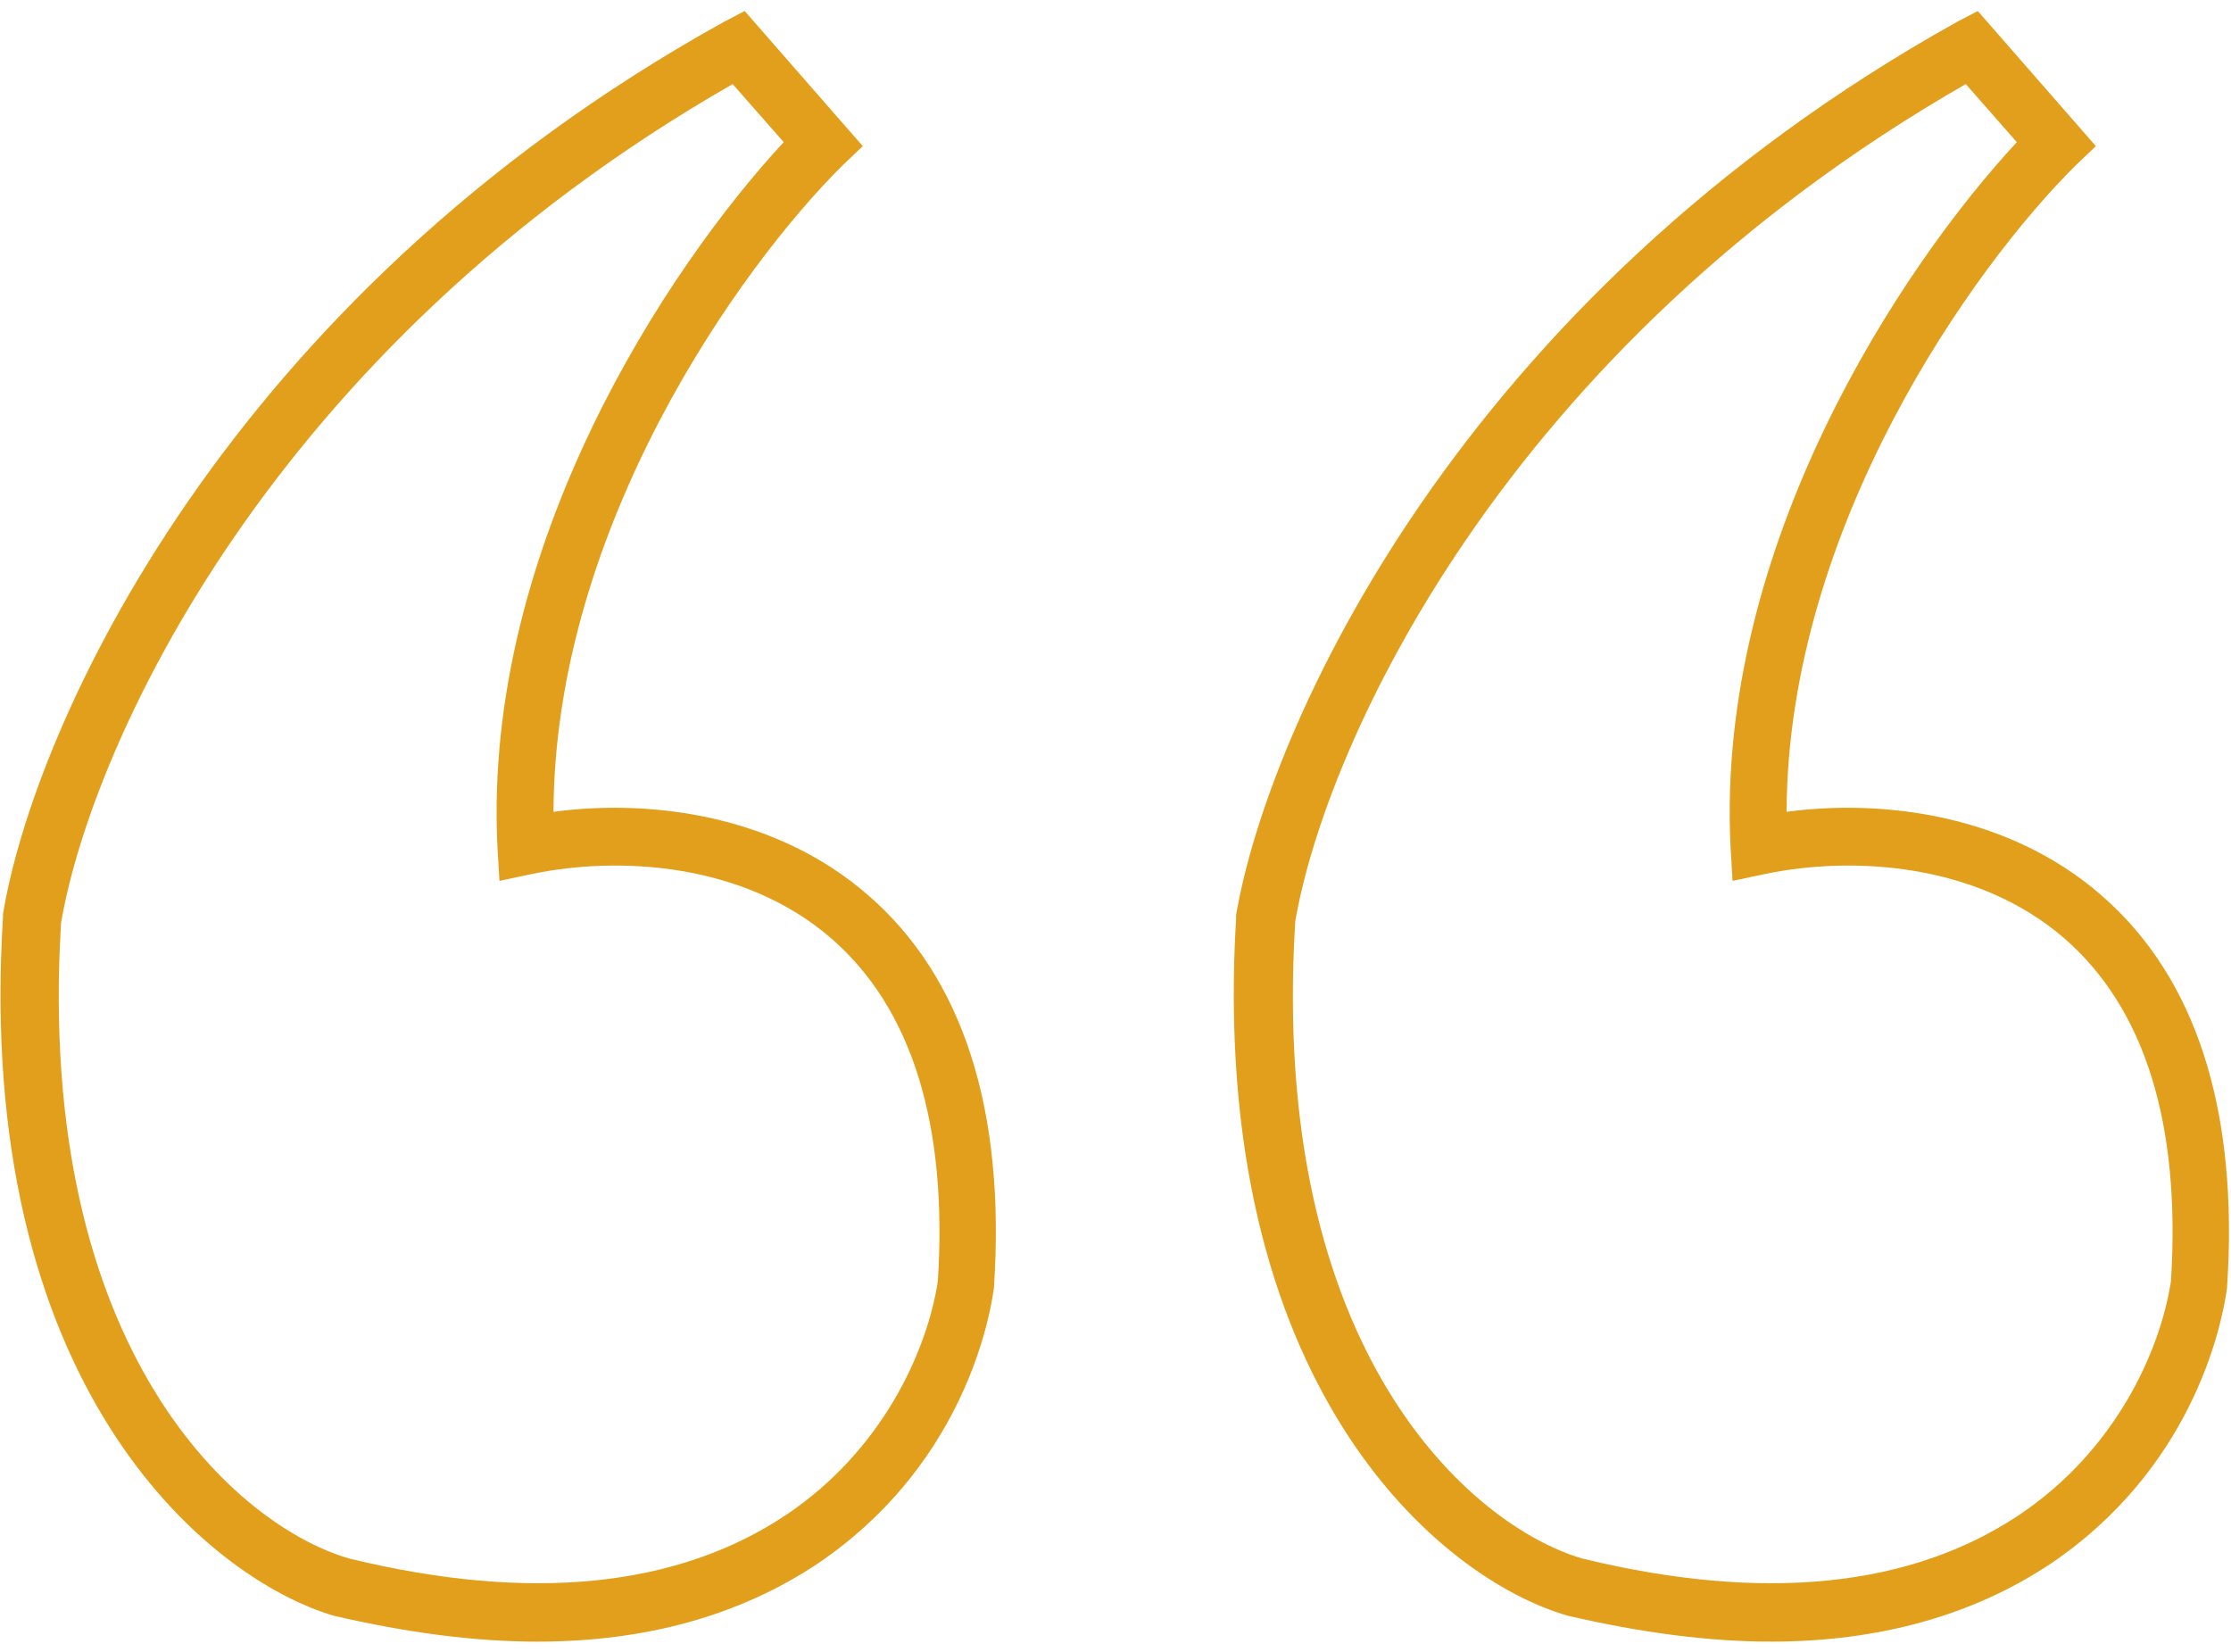
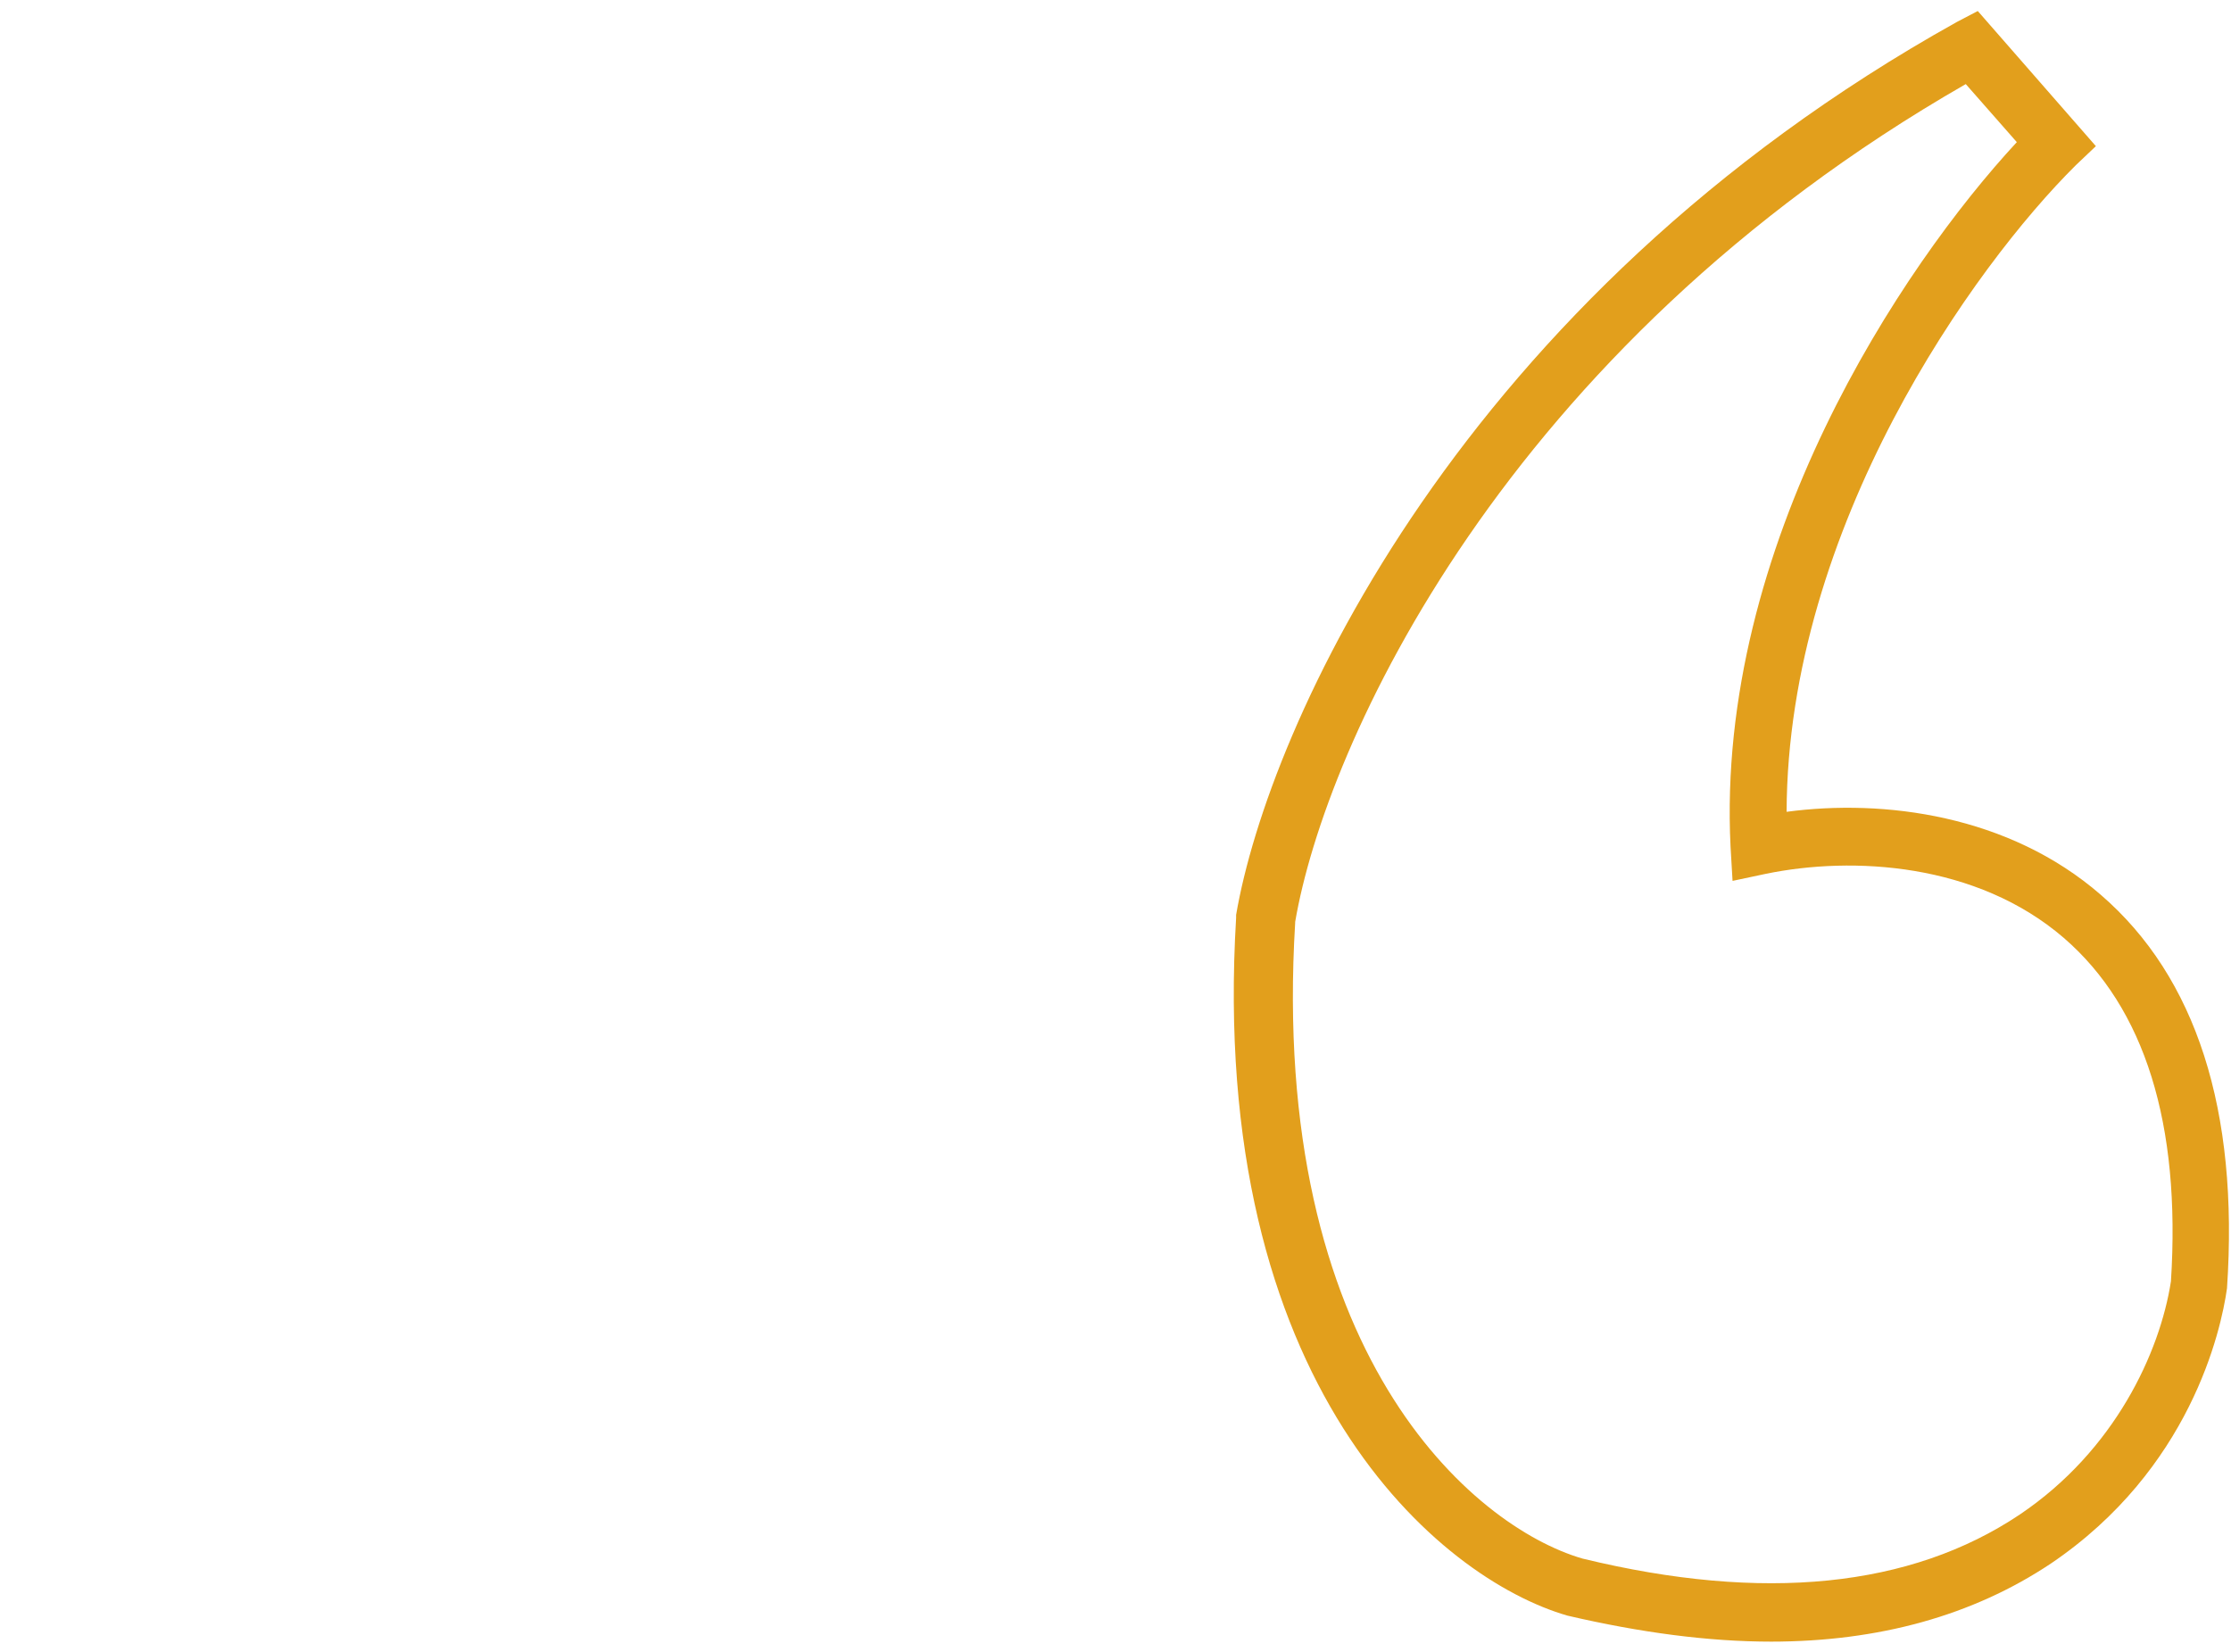
<svg xmlns="http://www.w3.org/2000/svg" viewBox="0 0 222.9 165">
  <g>
    <g id="Capa_1">
      <g>
-         <path d="M53.7,164c-6.3,0-13.1-.9-20.4-2.6C20.6,157.6-2.6,138.3.3,91.6v-.3C3.4,72.6,22.5,29.8,72.3,2.2l2.1-1.1,11.8,13.5-2,1.9c-10.2,10.1-28.8,36.1-28.9,64.6,9.7-1.3,22.2.3,31.4,8.3,9.5,8.2,13.8,21.5,12.6,39.3-.6,4.3-3.7,18.1-17.6,27.5-7.8,5.2-17.2,7.8-28,7.8ZM6.1,92.2c-2.6,42.9,17.7,60.3,28.8,63.5,18.1,4.4,32.8,2.9,43.7-4.4,9.5-6.4,14-16.2,15.1-23.3,1-15.7-2.6-27.3-10.7-34.3-8.7-7.5-21.1-8.2-29.8-6.4l-3.3.7-.2-3.4c-1.5-30.1,17.1-58,28.6-70.4l-5.1-5.8C26.9,34.9,9.1,74.6,6.1,92.2Z" fill="#e29f1c" />
        <path d="M177,164c-6.3,0-13.1-.9-20.4-2.6-12.8-3.7-35.9-23-33.1-69.7v-.3c3.2-18.7,22.3-61.5,72-89.2l2.1-1.1,11.8,13.5-2,1.9c-10.2,10.1-28.8,36.1-28.9,64.6,9.7-1.3,22.2.3,31.4,8.3,9.5,8.2,13.8,21.5,12.6,39.3-.6,4.3-3.7,18.1-17.6,27.5-7.8,5.2-17.2,7.8-28,7.8ZM129.4,92.2c-2.6,42.9,17.7,60.3,28.7,63.5,18.1,4.4,32.8,2.9,43.7-4.4,9.5-6.4,14-16.2,15.1-23.3,1-15.7-2.6-27.3-10.7-34.3-8.7-7.5-21.1-8.2-29.8-6.4l-3.3.7-.2-3.4c-1.5-30.1,17.1-58,28.6-70.4l-5.1-5.8c-46.2,26.5-64,66.1-67,83.7Z" fill="#e29f1c" />
      </g>
    </g>
  </g>
</svg>